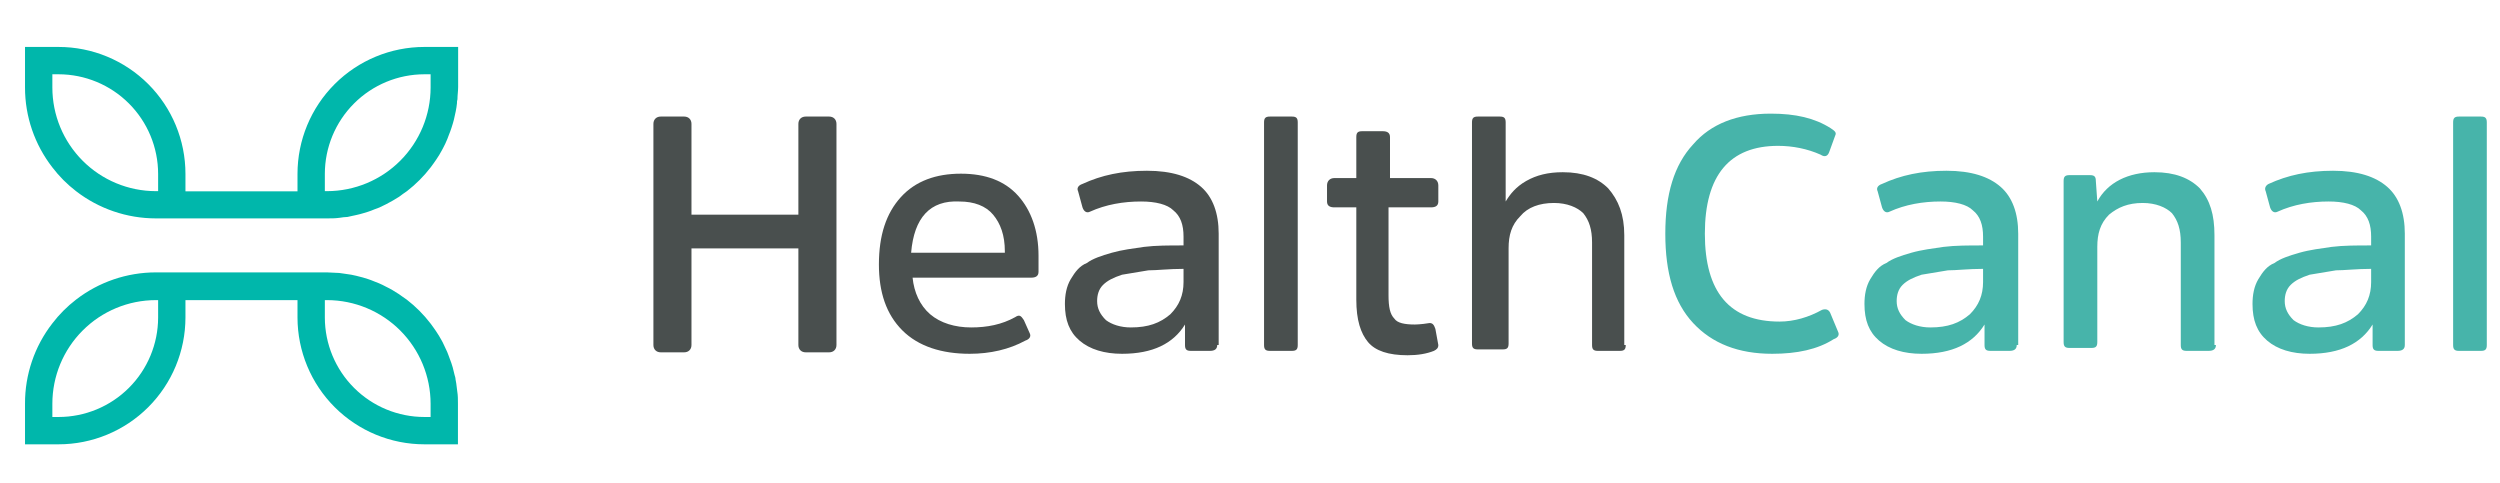
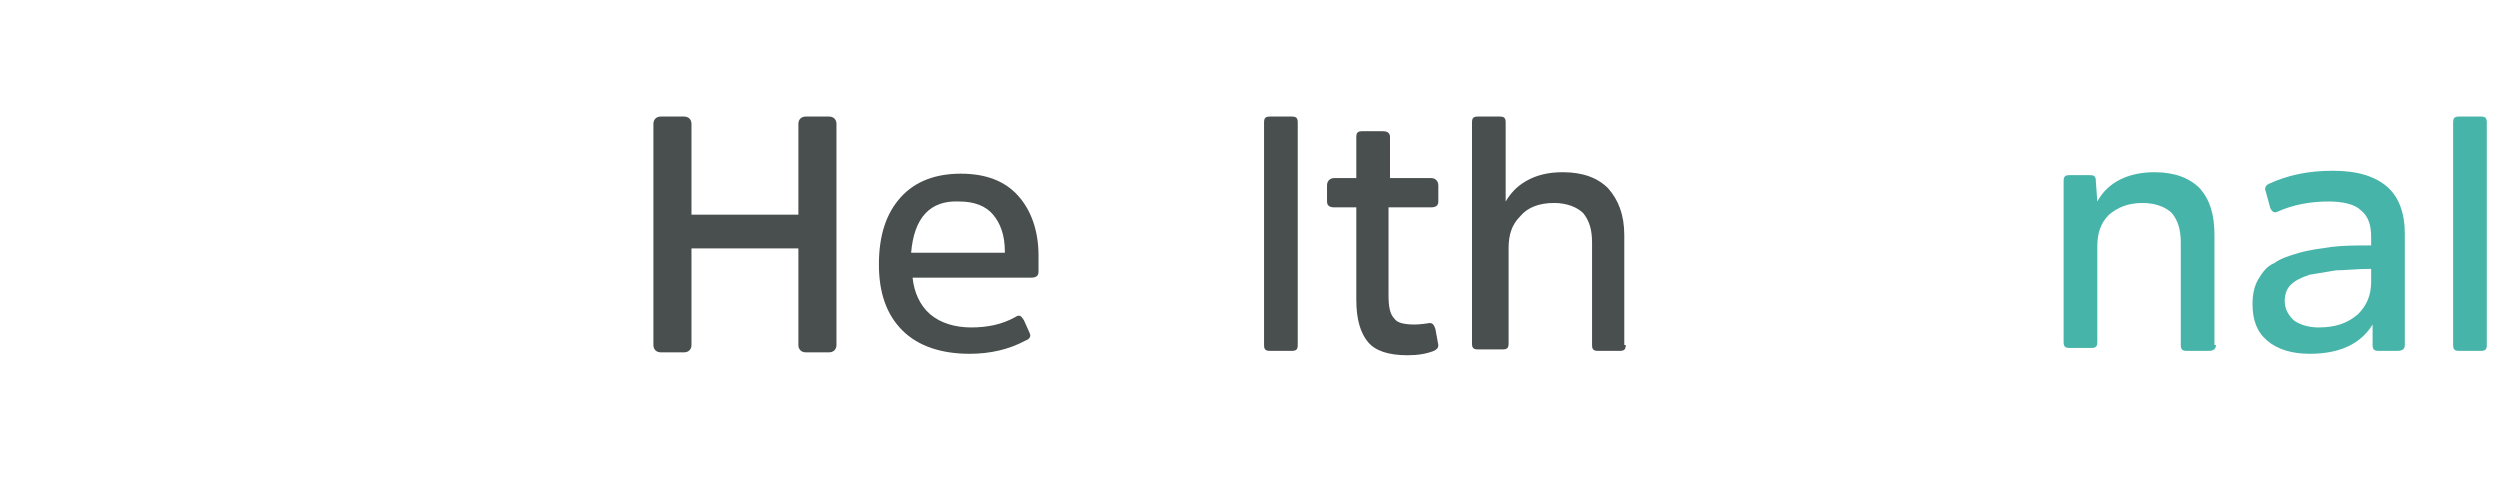
<svg xmlns="http://www.w3.org/2000/svg" width="176" height="34" viewBox="0 0 176 34" fill="none">
  <path d="M56.206 17.485H48.68V24.289C48.68 24.598 48.474 24.804 48.165 24.804H46.516C46.206 24.804 46 24.598 46 24.289V8.722C46 8.412 46.206 8.206 46.516 8.206H48.165C48.474 8.206 48.68 8.412 48.68 8.722V15.114H56.206V8.722C56.206 8.412 56.412 8.206 56.722 8.206H58.371C58.68 8.206 58.887 8.412 58.887 8.722V24.289C58.887 24.598 58.68 24.804 58.371 24.804H56.722C56.412 24.804 56.206 24.598 56.206 24.289V17.485Z" fill="#494F4E" />
  <path d="M71.463 22.33C71.772 22.124 71.875 22.227 72.081 22.536L72.494 23.464C72.597 23.67 72.494 23.876 72.184 23.979C71.05 24.598 69.71 24.907 68.267 24.907C66.308 24.907 64.659 24.392 63.525 23.258C62.391 22.124 61.875 20.577 61.875 18.619C61.875 16.557 62.391 15.01 63.422 13.876C64.453 12.742 65.896 12.227 67.648 12.227C69.401 12.227 70.741 12.742 71.669 13.773C72.597 14.804 73.112 16.247 73.112 18V19.134C73.112 19.443 72.906 19.547 72.597 19.547H64.246C64.35 20.577 64.762 21.505 65.484 22.124C66.205 22.742 67.236 23.052 68.37 23.052C69.504 23.052 70.535 22.845 71.463 22.33ZM64.143 17.794H70.741V17.691C70.741 16.557 70.432 15.732 69.916 15.114C69.401 14.495 68.576 14.186 67.545 14.186C65.484 14.082 64.35 15.32 64.143 17.794Z" fill="#494F4E" />
-   <path d="M85.692 24.289C85.692 24.598 85.486 24.701 85.176 24.701H83.836C83.527 24.701 83.424 24.598 83.424 24.289V22.845C82.599 24.186 81.156 24.907 78.991 24.907C77.754 24.907 76.723 24.598 76.001 23.979C75.279 23.361 74.97 22.536 74.97 21.402C74.97 20.783 75.073 20.165 75.382 19.649C75.692 19.134 76.001 18.722 76.516 18.515C76.929 18.206 77.547 18 78.269 17.794C78.991 17.588 79.815 17.485 80.537 17.381C81.362 17.278 82.29 17.278 83.321 17.278V16.66C83.321 15.835 83.114 15.216 82.599 14.804C82.187 14.392 81.362 14.185 80.331 14.185C79.094 14.185 77.857 14.392 76.723 14.907C76.516 15.01 76.31 14.907 76.207 14.598L75.898 13.464C75.795 13.258 75.898 13.052 76.207 12.948C77.547 12.33 78.991 12.021 80.743 12.021C82.496 12.021 83.733 12.433 84.558 13.155C85.382 13.876 85.795 15.01 85.795 16.454V24.289H85.692ZM83.321 18.928C82.29 18.928 81.465 19.031 80.846 19.031C80.228 19.134 79.609 19.237 78.991 19.34C78.372 19.546 77.96 19.753 77.65 20.062C77.341 20.371 77.238 20.784 77.238 21.196C77.238 21.711 77.444 22.124 77.857 22.536C78.269 22.845 78.888 23.052 79.609 23.052C80.846 23.052 81.671 22.742 82.393 22.124C83.011 21.505 83.321 20.783 83.321 19.856V18.928Z" fill="#494F4E" />
  <path d="M91.361 24.289C91.361 24.598 91.257 24.701 90.948 24.701H89.402C89.093 24.701 88.989 24.598 88.989 24.289V8.619C88.989 8.309 89.093 8.206 89.402 8.206H90.948C91.257 8.206 91.361 8.309 91.361 8.619V24.289Z" fill="#494F4E" />
  <path d="M97.752 14.598V20.784C97.752 21.608 97.856 22.124 98.165 22.433C98.371 22.742 98.886 22.846 99.608 22.846C99.608 22.846 100.02 22.846 100.639 22.742C100.845 22.742 100.948 22.846 101.051 23.155L101.258 24.289C101.258 24.495 101.154 24.598 100.948 24.701C100.433 24.907 99.814 25.01 99.093 25.01C97.752 25.01 96.825 24.701 96.309 24.083C95.794 23.464 95.484 22.536 95.484 21.093V14.598H93.938C93.629 14.598 93.422 14.495 93.422 14.186V13.052C93.422 12.742 93.629 12.536 93.938 12.536H95.484V9.65C95.484 9.34 95.587 9.237 95.897 9.237H97.34C97.649 9.237 97.856 9.34 97.856 9.65V12.536H100.742C101.051 12.536 101.258 12.742 101.258 13.052V14.186C101.258 14.495 101.051 14.598 100.742 14.598H97.752Z" fill="#494F4E" />
  <path d="M114.452 24.289C114.452 24.598 114.349 24.701 114.04 24.701H112.494C112.184 24.701 112.081 24.598 112.081 24.289V17.072C112.081 16.144 111.875 15.526 111.463 15.01C111.05 14.598 110.329 14.289 109.401 14.289C108.37 14.289 107.545 14.598 107.03 15.217C106.411 15.835 106.205 16.557 106.205 17.485V24.186C106.205 24.495 106.102 24.598 105.793 24.598H104.04C103.731 24.598 103.628 24.495 103.628 24.186V8.619C103.628 8.309 103.731 8.206 104.04 8.206H105.587C105.896 8.206 105.999 8.309 105.999 8.619V14.186C106.308 13.67 106.721 13.155 107.442 12.742C108.164 12.33 108.989 12.124 110.02 12.124C111.463 12.124 112.494 12.536 113.215 13.258C113.937 14.083 114.349 15.114 114.349 16.557V24.289H114.452Z" fill="#494F4E" />
-   <path d="M128.269 21.814C128.578 21.711 128.785 21.814 128.888 22.124L129.403 23.361C129.506 23.567 129.403 23.773 129.094 23.876C127.96 24.598 126.517 24.907 124.764 24.907C122.393 24.907 120.537 24.186 119.197 22.742C117.857 21.299 117.238 19.237 117.238 16.454C117.238 13.67 117.857 11.608 119.197 10.165C120.434 8.722 122.29 8 124.661 8C126.413 8 127.754 8.309 128.888 9.031C129.197 9.237 129.3 9.34 129.197 9.546L128.785 10.68C128.682 10.99 128.475 11.093 128.166 10.887C127.238 10.474 126.207 10.268 125.176 10.268C121.774 10.268 120.022 12.33 120.022 16.454C120.022 20.577 121.774 22.639 125.279 22.639C126.31 22.639 127.341 22.33 128.269 21.814Z" fill="#47B4AA" />
-   <path d="M141.979 24.289C141.979 24.598 141.773 24.701 141.464 24.701H140.124C139.814 24.701 139.711 24.598 139.711 24.289V22.845C138.886 24.186 137.443 24.907 135.278 24.907C134.041 24.907 133.01 24.598 132.288 23.979C131.567 23.361 131.258 22.536 131.258 21.402C131.258 20.783 131.361 20.165 131.67 19.649C131.979 19.134 132.288 18.722 132.804 18.515C133.216 18.206 133.835 18 134.557 17.794C135.278 17.588 136.103 17.485 136.825 17.381C137.649 17.278 138.577 17.278 139.608 17.278V16.66C139.608 15.835 139.402 15.216 138.886 14.804C138.474 14.392 137.649 14.185 136.618 14.185C135.381 14.185 134.144 14.392 133.01 14.907C132.804 15.01 132.598 14.907 132.495 14.598L132.185 13.464C132.082 13.258 132.185 13.052 132.495 12.948C133.835 12.33 135.278 12.021 137.031 12.021C138.783 12.021 140.02 12.433 140.845 13.155C141.67 13.876 142.082 15.01 142.082 16.454V24.289H141.979ZM139.608 18.928C138.577 18.928 137.752 19.031 137.134 19.031C136.515 19.134 135.897 19.237 135.278 19.34C134.66 19.546 134.247 19.753 133.938 20.062C133.629 20.371 133.526 20.784 133.526 21.196C133.526 21.711 133.732 22.124 134.144 22.536C134.557 22.845 135.175 23.052 135.897 23.052C137.134 23.052 137.959 22.742 138.68 22.124C139.299 21.505 139.608 20.783 139.608 19.856V18.928Z" fill="#47B4AA" />
  <path d="M156.001 24.289C156.001 24.598 155.795 24.701 155.485 24.701H153.939C153.63 24.701 153.527 24.598 153.527 24.289V17.072C153.527 16.144 153.32 15.526 152.908 15.01C152.496 14.598 151.774 14.289 150.846 14.289C149.815 14.289 149.094 14.598 148.475 15.113C147.857 15.732 147.65 16.454 147.65 17.381V24.082C147.65 24.392 147.547 24.495 147.238 24.495H145.692C145.382 24.495 145.279 24.392 145.279 24.082V12.742C145.279 12.433 145.382 12.33 145.692 12.33H147.135C147.444 12.33 147.547 12.433 147.547 12.742L147.65 14.186C148.372 12.845 149.815 12.124 151.671 12.124C153.114 12.124 154.145 12.536 154.867 13.258C155.588 14.082 155.898 15.113 155.898 16.557V24.289H156.001Z" fill="#47B4AA" />
  <path d="M169.299 24.289C169.299 24.598 169.093 24.701 168.783 24.701H167.443C167.134 24.701 167.031 24.598 167.031 24.289V22.845C166.206 24.186 164.763 24.907 162.598 24.907C161.361 24.907 160.33 24.598 159.608 23.979C158.887 23.361 158.577 22.536 158.577 21.402C158.577 20.783 158.68 20.165 158.99 19.649C159.299 19.134 159.608 18.722 160.124 18.515C160.536 18.206 161.155 18 161.876 17.794C162.598 17.588 163.423 17.485 164.144 17.381C164.969 17.278 165.897 17.278 166.928 17.278V16.66C166.928 15.835 166.722 15.216 166.206 14.804C165.794 14.392 164.969 14.185 163.938 14.185C162.701 14.185 161.464 14.392 160.33 14.907C160.124 15.01 159.918 14.907 159.814 14.598L159.505 13.464C159.402 13.258 159.505 13.052 159.711 12.948C161.052 12.33 162.495 12.021 164.247 12.021C166 12.021 167.237 12.433 168.062 13.155C168.887 13.876 169.299 15.01 169.299 16.454V24.289ZM166.928 18.928C165.897 18.928 165.072 19.031 164.454 19.031C163.835 19.134 163.216 19.237 162.598 19.34C161.979 19.546 161.567 19.753 161.258 20.062C160.948 20.371 160.845 20.784 160.845 21.196C160.845 21.711 161.052 22.124 161.464 22.536C161.876 22.845 162.495 23.052 163.216 23.052C164.454 23.052 165.278 22.742 166 22.124C166.619 21.505 166.928 20.783 166.928 19.856V18.928Z" fill="#47B4AA" />
  <path d="M175.071 24.289C175.071 24.598 174.968 24.701 174.659 24.701H173.112C172.803 24.701 172.7 24.598 172.7 24.289V8.619C172.7 8.309 172.803 8.206 173.112 8.206H174.659C174.968 8.206 175.071 8.309 175.071 8.619V24.289Z" fill="#47B4AA" />
-   <path d="M29.879 3.305C27.51 3.305 25.237 4.246 23.561 5.922C21.886 7.598 20.944 9.87 20.944 12.24V13.471H13.056V12.24C13.056 9.87 12.115 7.598 10.439 5.922C8.763 4.246 6.491 3.305 4.121 3.305H1.761V6.161C1.759 8.197 2.437 10.176 3.686 11.784C4.165 12.413 4.726 12.975 5.352 13.457C6.961 14.699 8.936 15.374 10.969 15.375H23.032C23.324 15.375 23.61 15.375 23.895 15.334L24.188 15.293C24.378 15.293 24.562 15.266 24.739 15.212L25.085 15.137C25.242 15.103 25.405 15.062 25.561 15.014L25.915 14.906C26.065 14.858 26.207 14.804 26.35 14.742L26.697 14.613L27.187 14.375L27.649 14.124L28.098 13.852L28.383 13.641L28.649 13.457C29.279 12.97 29.844 12.403 30.328 11.771C30.403 11.676 30.471 11.574 30.546 11.472C30.621 11.37 30.661 11.315 30.716 11.227C30.855 11.026 30.982 10.817 31.097 10.601L31.178 10.452C31.294 10.241 31.396 10.023 31.498 9.772L31.6 9.5C31.668 9.33 31.736 9.16 31.79 8.983C31.845 8.806 31.851 8.779 31.885 8.677C31.919 8.575 31.981 8.33 32.015 8.153C32.049 7.976 32.062 7.949 32.083 7.84C32.122 7.652 32.151 7.461 32.171 7.269C32.171 7.174 32.171 7.086 32.205 6.99C32.205 6.705 32.253 6.412 32.253 6.12V3.305H29.879ZM11.132 13.457H10.969C9.036 13.454 7.183 12.683 5.818 11.315C4.453 9.947 3.686 8.094 3.686 6.161V5.229H4.121C5.98 5.231 7.762 5.97 9.076 7.285C10.391 8.599 11.13 10.381 11.132 12.24V13.457ZM30.315 6.161C30.313 8.093 29.545 9.946 28.18 11.313C26.815 12.681 24.964 13.452 23.032 13.457H22.869V12.24C22.87 10.381 23.61 8.599 24.924 7.285C26.238 5.97 28.02 5.231 29.879 5.229H30.315V6.161Z" fill="#00B7AB" />
-   <path d="M32.157 27.282C32.138 27.087 32.109 26.895 32.069 26.704C32.069 26.595 32.028 26.493 32.001 26.391C31.974 26.289 31.919 26.037 31.872 25.867C31.824 25.697 31.811 25.663 31.776 25.561C31.742 25.459 31.654 25.214 31.586 25.044L31.484 24.779C31.382 24.555 31.28 24.33 31.165 24.099L31.083 23.95C30.966 23.735 30.839 23.526 30.702 23.324C30.648 23.236 30.587 23.161 30.532 23.079C30.478 22.998 30.389 22.875 30.314 22.78C29.83 22.147 29.266 21.58 28.635 21.094L28.37 20.91C28.274 20.842 28.179 20.767 28.084 20.706C27.989 20.645 27.785 20.516 27.635 20.427C27.486 20.339 27.329 20.257 27.173 20.182C27.014 20.095 26.85 20.015 26.683 19.944C26.57 19.893 26.454 19.848 26.337 19.808C26.194 19.747 26.051 19.693 25.901 19.645L25.548 19.536C25.391 19.489 25.228 19.448 25.072 19.414L24.725 19.339C24.548 19.308 24.364 19.28 24.174 19.258L23.882 19.217C23.596 19.217 23.311 19.176 23.018 19.176H10.969C8.936 19.177 6.961 19.852 5.352 21.094C4.726 21.576 4.165 22.138 3.686 22.766C2.429 24.384 1.752 26.376 1.761 28.424V31.28H4.121C6.488 31.28 8.759 30.34 10.434 28.668C12.11 26.995 13.053 24.726 13.056 22.358V21.128H20.944V22.358C20.948 24.726 21.891 26.995 23.566 28.668C25.241 30.34 27.512 31.28 29.879 31.28H32.239V28.424C32.239 28.132 32.239 27.839 32.191 27.554C32.184 27.458 32.171 27.37 32.157 27.282ZM11.132 22.358C11.128 24.215 10.388 25.995 9.073 27.307C7.759 28.619 5.978 29.356 4.121 29.356H3.686V28.424C3.686 26.491 4.453 24.637 5.818 23.27C7.183 21.901 9.036 21.131 10.969 21.128H11.132V22.358ZM30.314 29.356H29.879C28.022 29.356 26.241 28.619 24.927 27.307C23.612 25.995 22.872 24.215 22.869 22.358V21.128H23.032C24.964 21.133 26.815 21.904 28.18 23.271C29.545 24.639 30.313 26.492 30.314 28.424V29.356Z" fill="#00B7AB" />
</svg>